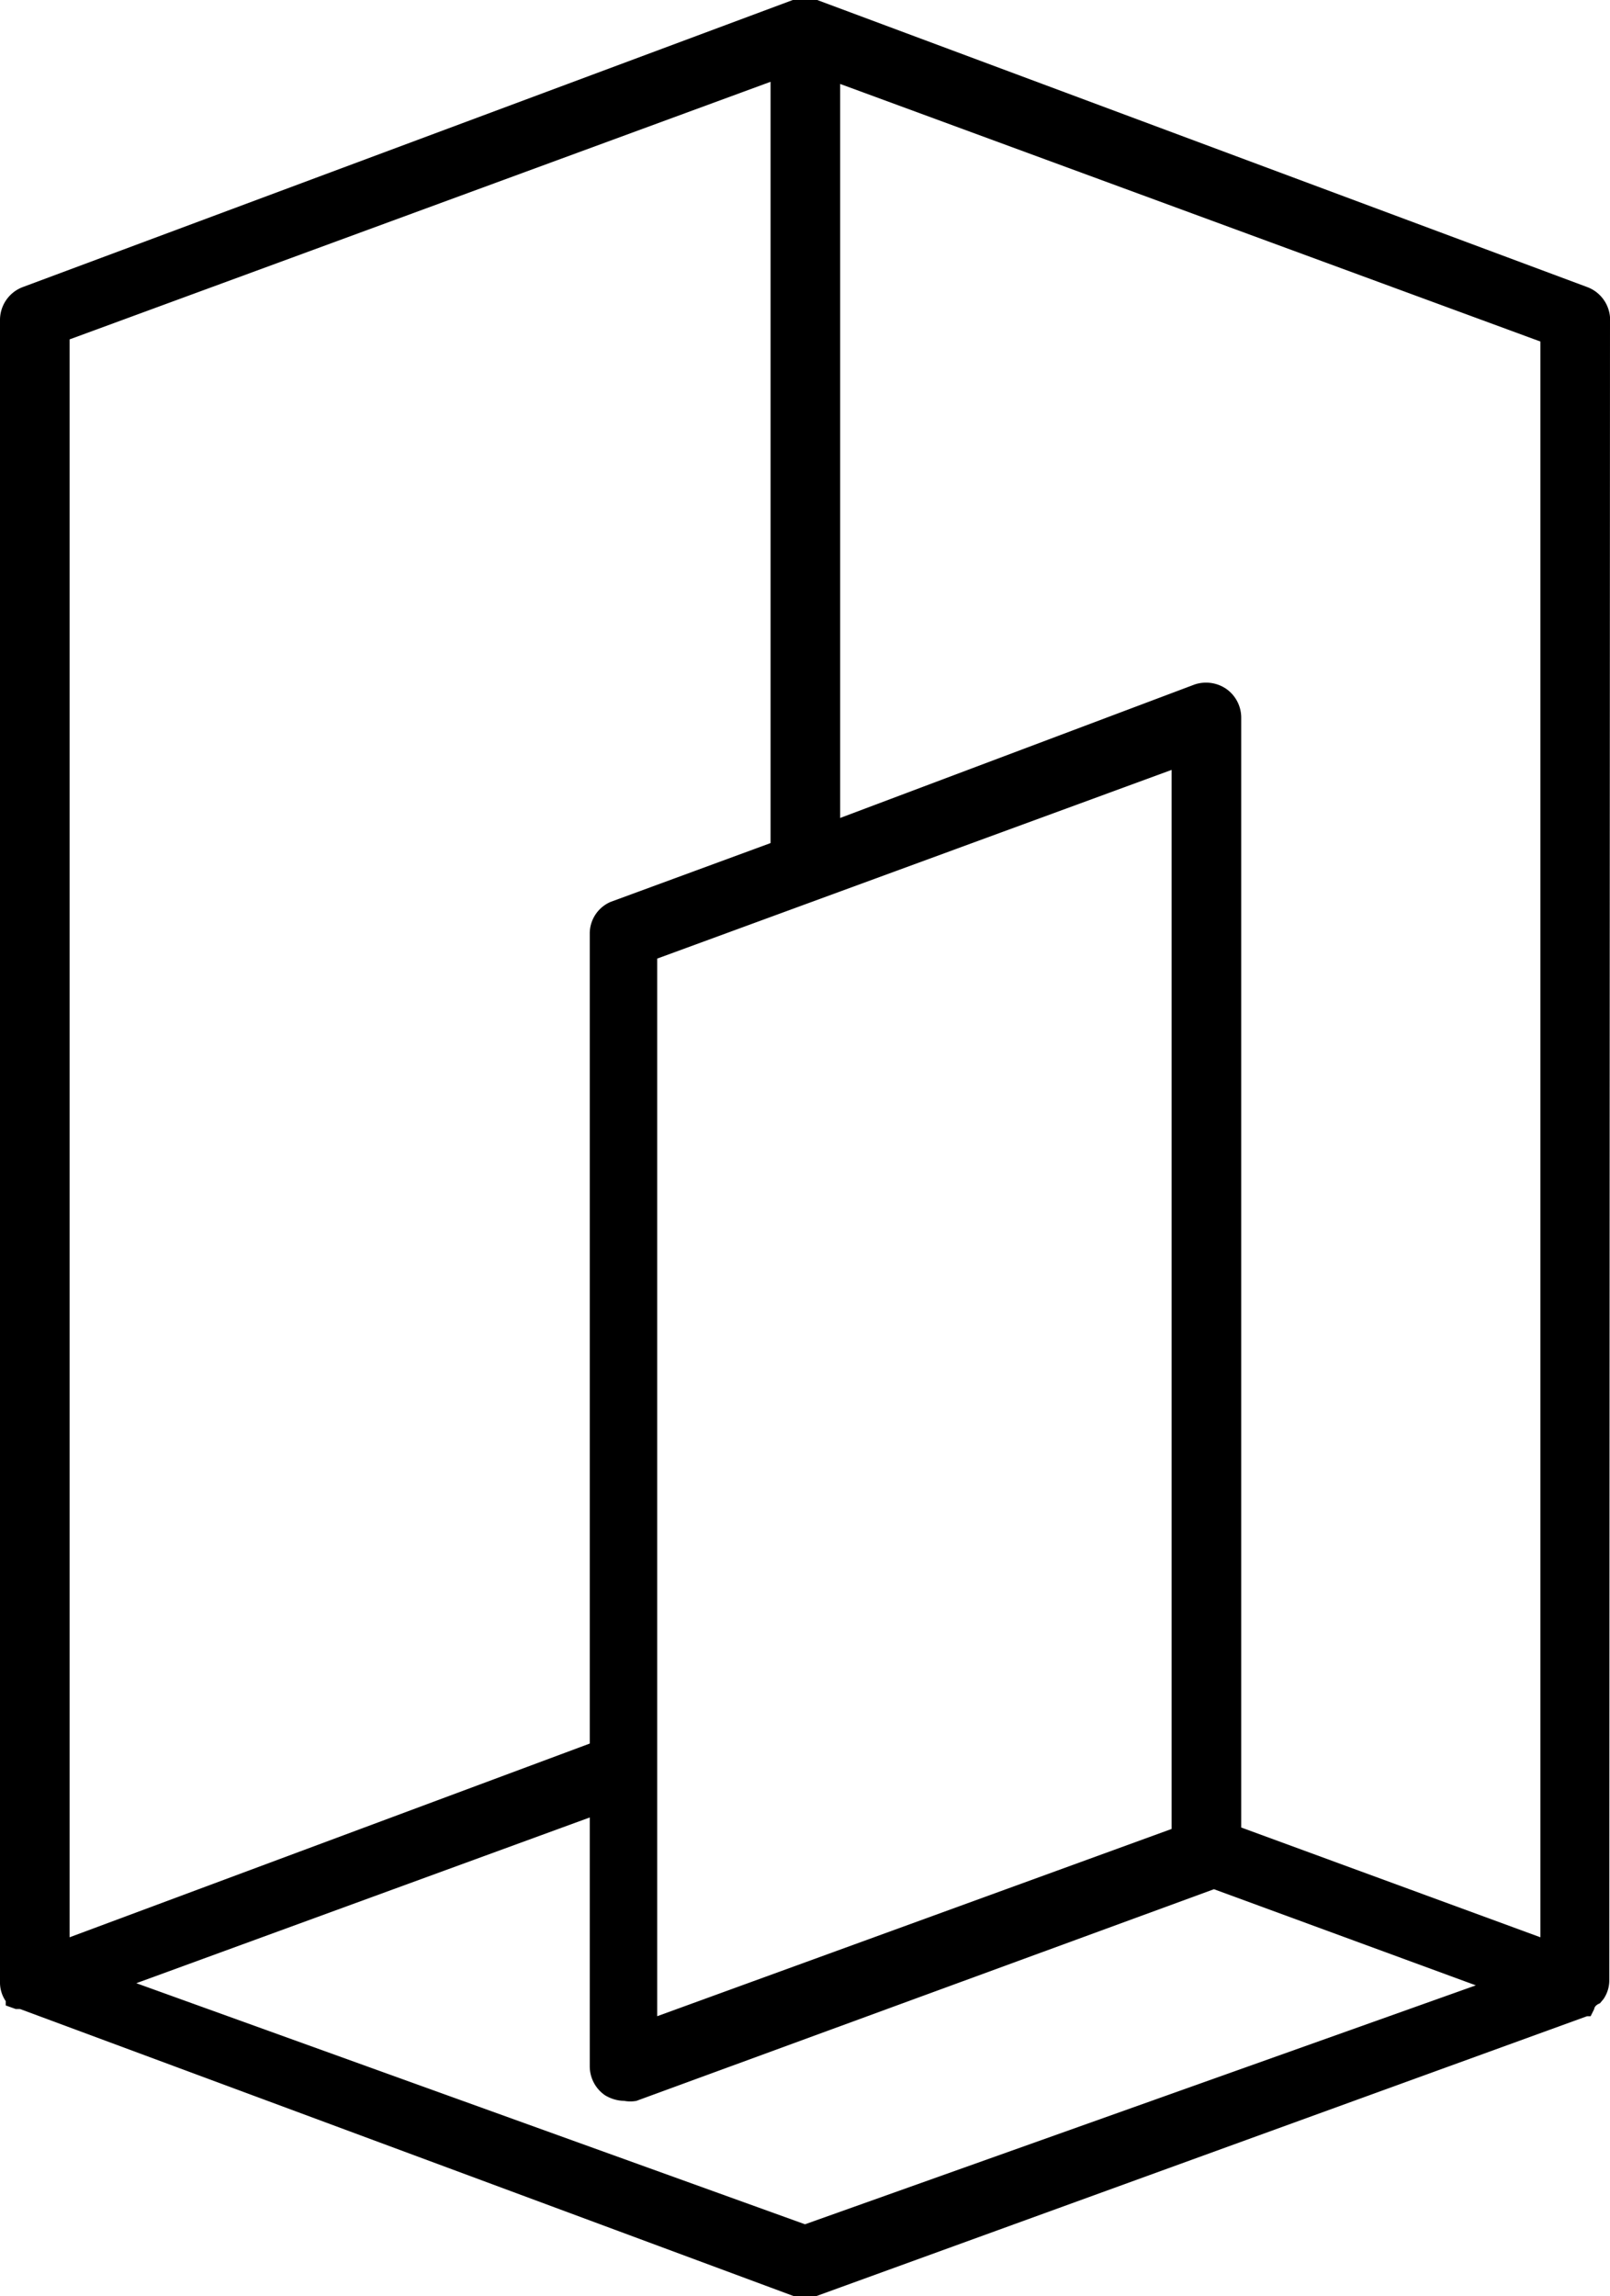
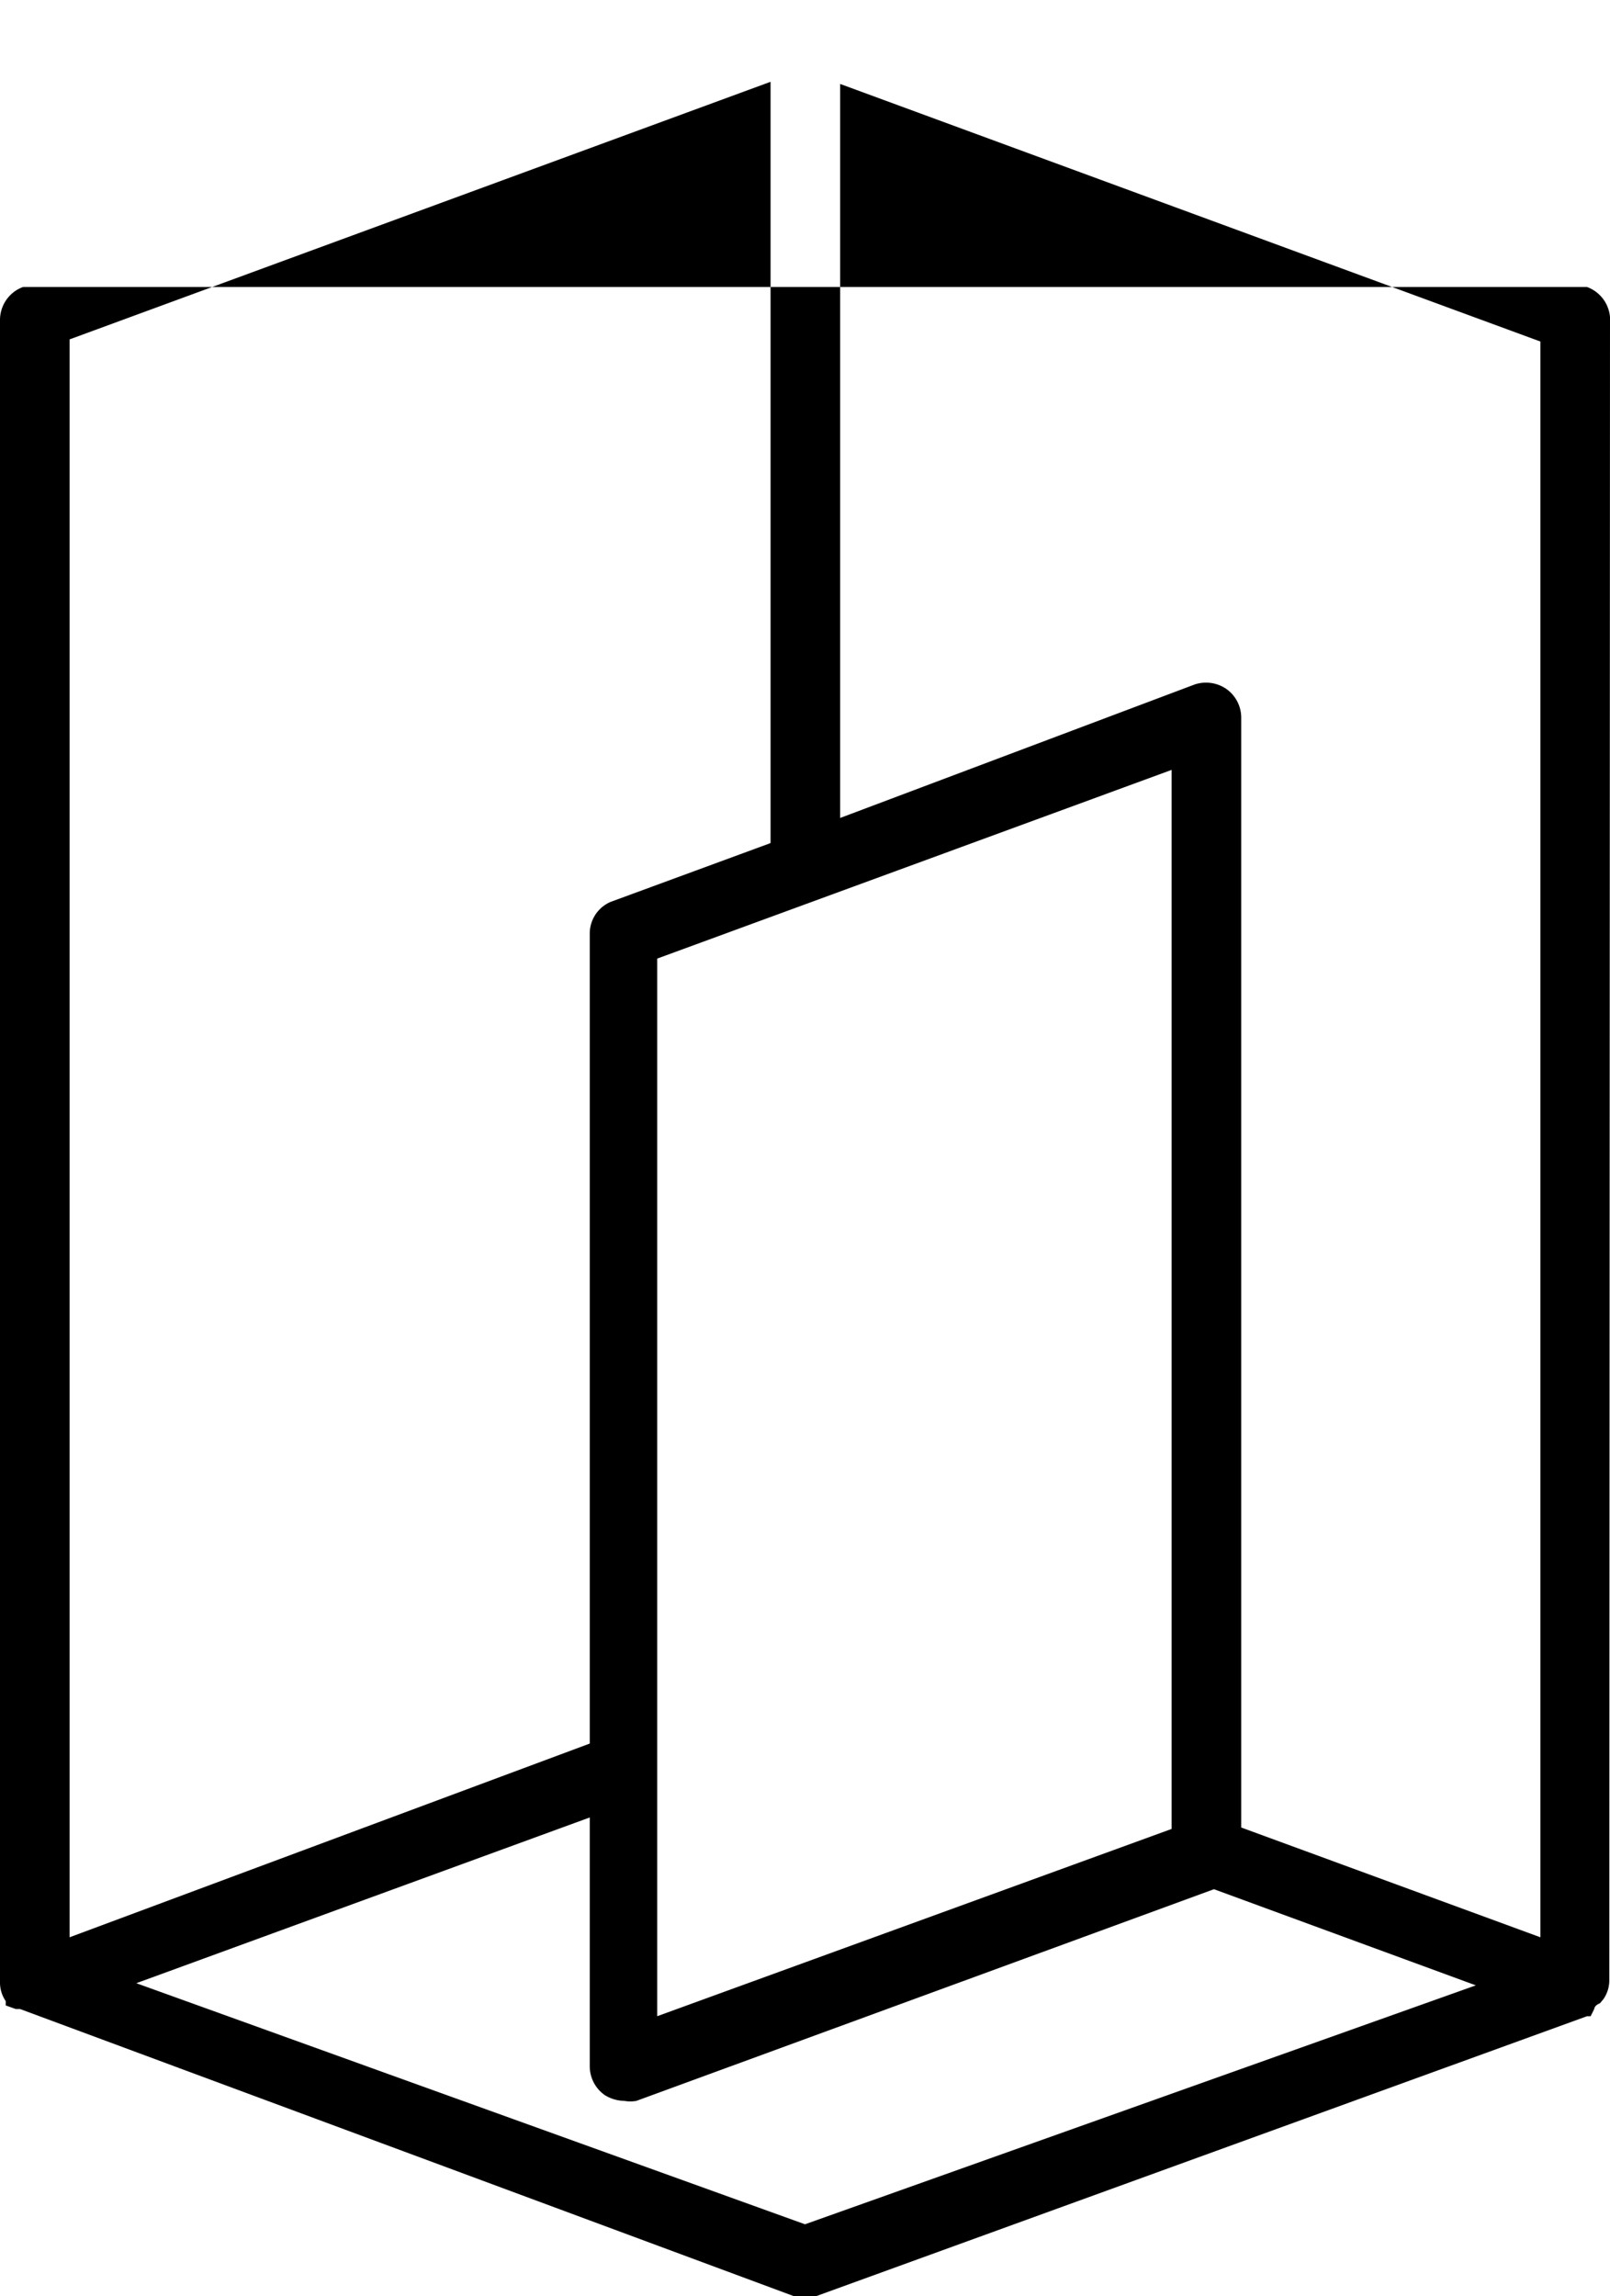
<svg xmlns="http://www.w3.org/2000/svg" id="Capa_1" data-name="Capa 1" viewBox="0 0 22.44 32">
-   <path d="M27.22,4.42A.49.49,0,0,0,26.9,4L16.17,0h-.34L5.1,4a.49.49,0,0,0-.32.46V27.64h0a.46.46,0,0,0,.08.25l0,.06S5,28,5,28s0,0,.06,0l0,0L15.84,32a.44.44,0,0,0,.32,0L26.9,28.1l.05,0L27,28s0-.05.08-.08l.05-.06a.46.46,0,0,0,.08-.25h0ZM26.25,27l-4.17-1.53V10a.49.49,0,0,0-.21-.4.5.5,0,0,0-.44-.06L16.49,11.4V1.17l9.76,3.59ZM21.11,10.73V25.39l0,.1L13.94,28.1V13.36Zm-15.36-6,9.77-3.59V11.75l-2.23.82A.48.48,0,0,0,13,13V24.3L5.75,27ZM16,31,6.68,27.64,13,25.33V28.8a.49.49,0,0,0,.21.4.53.53,0,0,0,.27.08.47.47,0,0,0,.17,0l8.05-2.95,3.65,1.34Z" transform="translate(-4.78)" />
+   <path d="M27.22,4.42A.49.49,0,0,0,26.9,4h-.34L5.1,4a.49.49,0,0,0-.32.46V27.64h0a.46.46,0,0,0,.08.25l0,.06S5,28,5,28s0,0,.06,0l0,0L15.84,32a.44.44,0,0,0,.32,0L26.9,28.1l.05,0L27,28s0-.05.08-.08l.05-.06a.46.46,0,0,0,.08-.25h0ZM26.25,27l-4.17-1.53V10a.49.49,0,0,0-.21-.4.5.5,0,0,0-.44-.06L16.49,11.4V1.17l9.76,3.59ZM21.11,10.73V25.39l0,.1L13.94,28.1V13.36Zm-15.36-6,9.77-3.59V11.75l-2.23.82A.48.48,0,0,0,13,13V24.3L5.75,27ZM16,31,6.68,27.64,13,25.33V28.8a.49.49,0,0,0,.21.4.53.53,0,0,0,.27.08.47.47,0,0,0,.17,0l8.05-2.95,3.65,1.34Z" transform="translate(-4.78)" />
</svg>